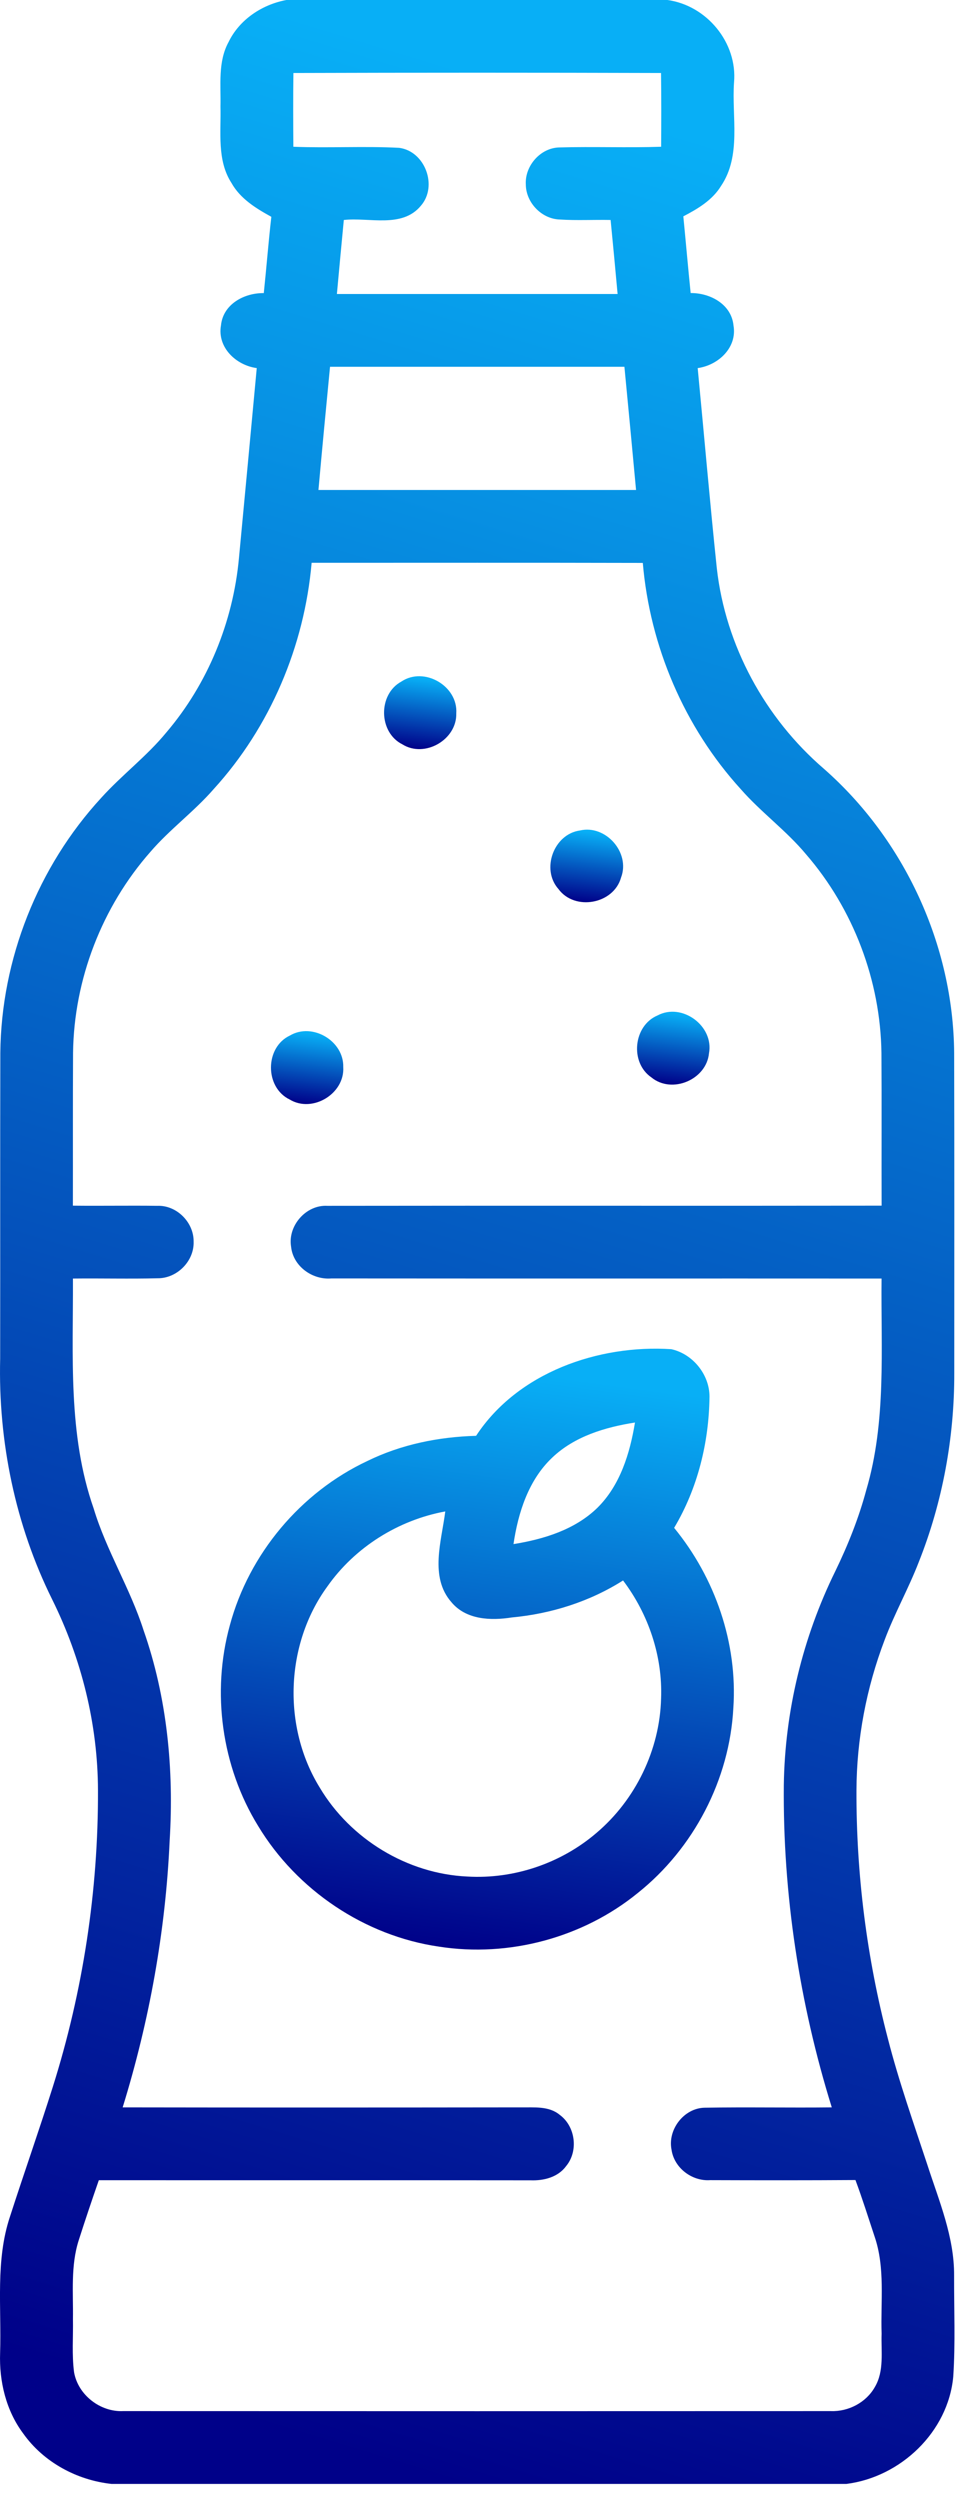
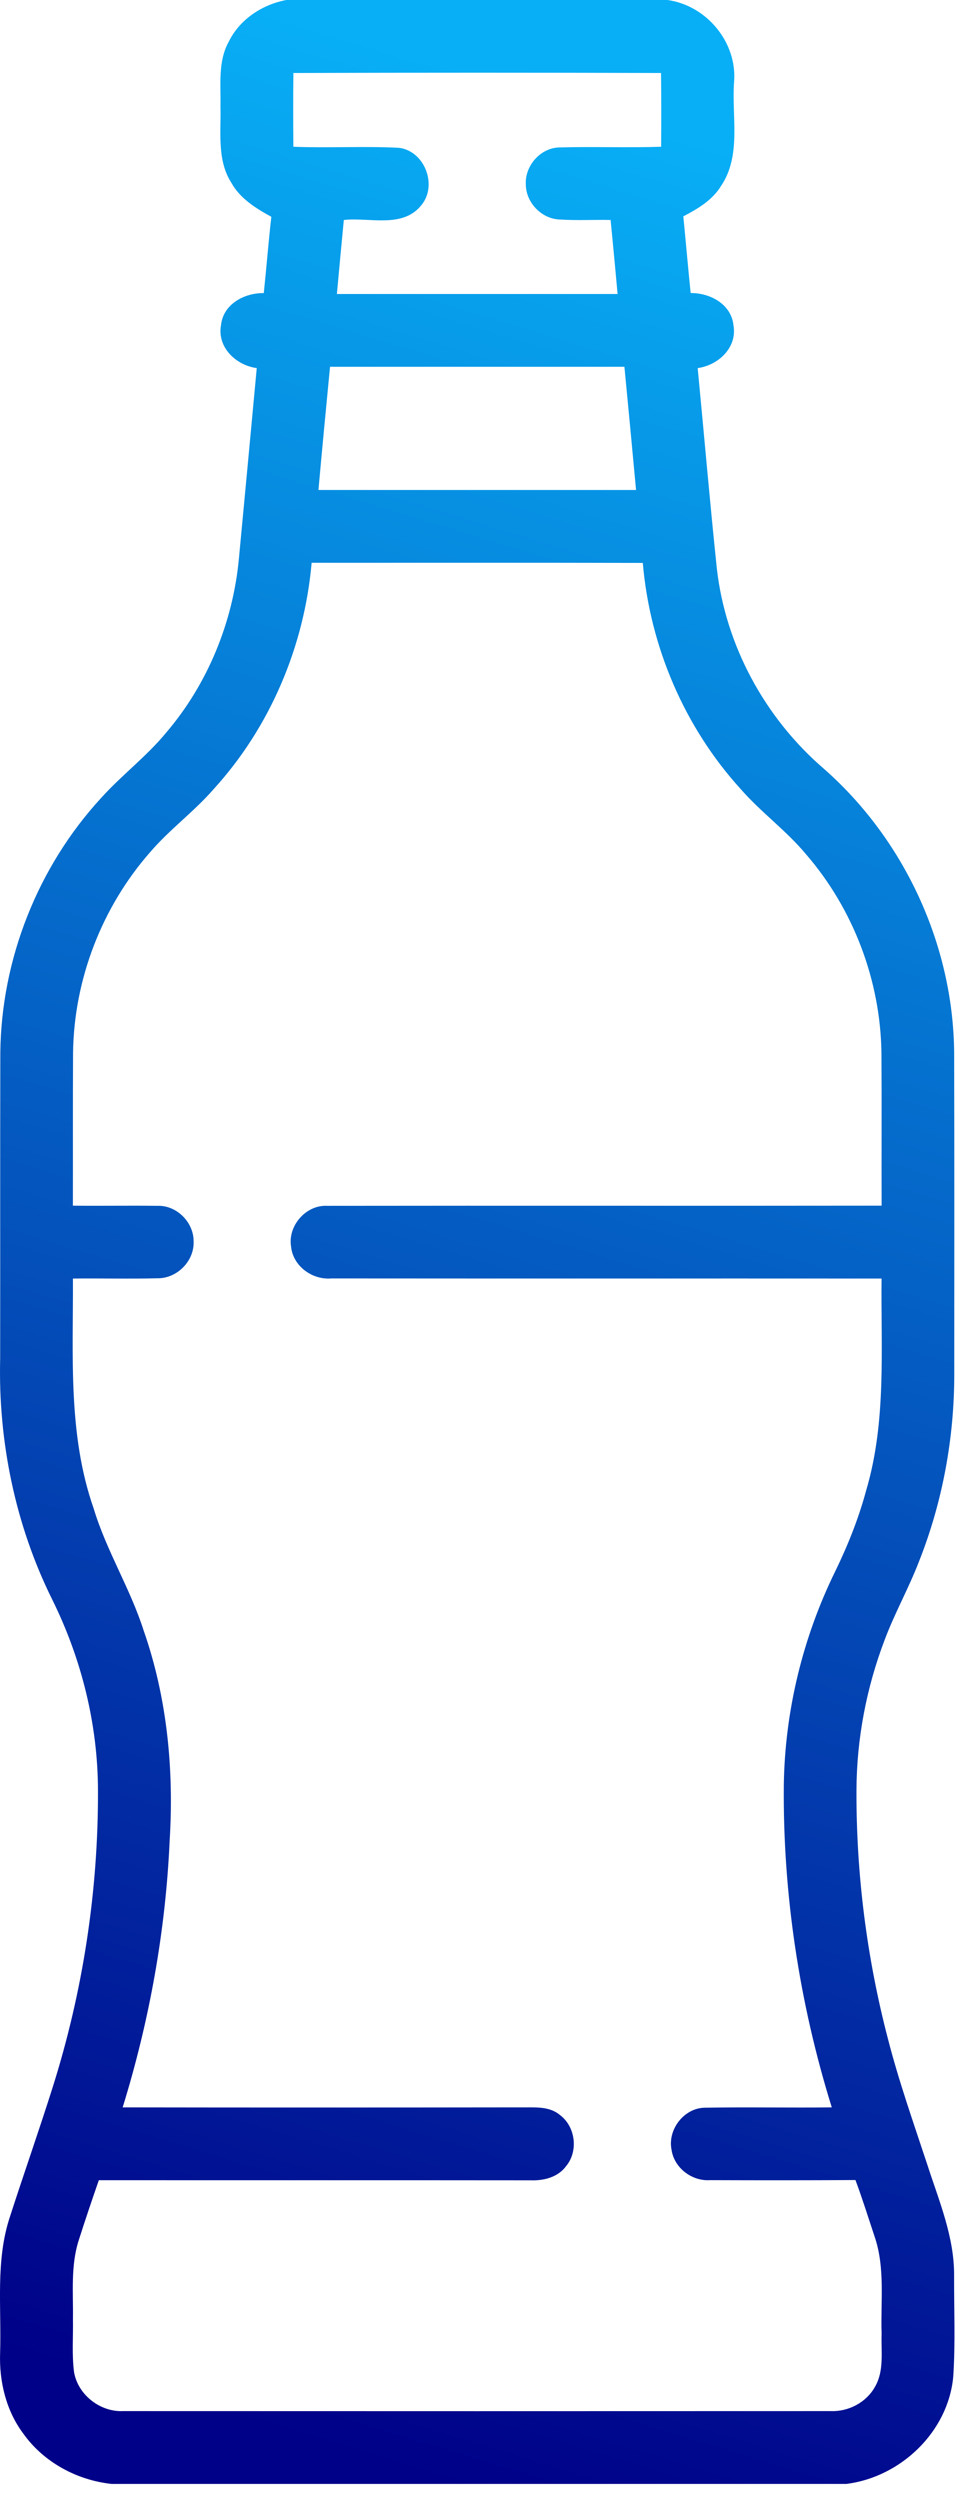
<svg xmlns="http://www.w3.org/2000/svg" width="17" height="44" viewBox="0 0 17 44" fill="none">
  <path d="M5.045 0H11.758C12.45 0.095 12.995 0.752 12.931 1.453C12.889 2.057 13.064 2.737 12.703 3.272C12.55 3.523 12.292 3.676 12.038 3.808C12.082 4.258 12.121 4.708 12.167 5.158C12.512 5.155 12.886 5.356 12.922 5.73C12.989 6.119 12.653 6.429 12.291 6.479C12.404 7.654 12.505 8.829 12.628 10.003C12.781 11.363 13.478 12.641 14.515 13.532C15.935 14.78 16.794 16.638 16.809 18.532C16.814 20.409 16.811 22.288 16.811 24.166C16.814 25.301 16.606 26.438 16.186 27.493C16.006 27.959 15.76 28.396 15.585 28.863C15.263 29.707 15.091 30.609 15.088 31.514C15.083 32.987 15.27 34.462 15.643 35.888C15.836 36.639 16.095 37.37 16.338 38.106C16.543 38.74 16.812 39.371 16.808 40.05C16.806 40.644 16.832 41.24 16.793 41.833C16.703 42.805 15.866 43.6 14.91 43.72H1.966C1.354 43.654 0.767 43.338 0.408 42.831C0.106 42.427 -0.016 41.914 0.002 41.415C0.028 40.614 -0.083 39.786 0.177 39.011C0.423 38.249 0.689 37.495 0.93 36.732C1.462 35.046 1.732 33.279 1.726 31.511C1.723 30.348 1.435 29.193 0.919 28.152C0.269 26.842 -0.033 25.371 0.003 23.912C0.006 22.119 0.001 20.326 0.006 18.534C0.02 16.886 0.667 15.254 1.784 14.042C2.147 13.64 2.585 13.312 2.93 12.892C3.661 12.035 4.105 10.947 4.209 9.828C4.314 8.712 4.42 7.596 4.523 6.479C4.16 6.43 3.824 6.117 3.893 5.726C3.93 5.354 4.303 5.154 4.647 5.159C4.694 4.711 4.729 4.263 4.78 3.816C4.51 3.668 4.233 3.498 4.078 3.221C3.819 2.821 3.896 2.326 3.884 1.875C3.893 1.496 3.836 1.089 4.026 0.741C4.218 0.344 4.616 0.08 5.045 0ZM5.169 1.285C5.163 1.717 5.165 2.15 5.168 2.583C5.789 2.608 6.412 2.569 7.033 2.602C7.489 2.663 7.716 3.276 7.414 3.622C7.083 4.022 6.504 3.822 6.057 3.872C6.016 4.306 5.974 4.74 5.935 5.175C7.583 5.175 9.231 5.175 10.88 5.175C10.841 4.74 10.799 4.306 10.757 3.872C10.46 3.866 10.164 3.883 9.868 3.864C9.545 3.858 9.265 3.568 9.263 3.247C9.244 2.919 9.521 2.602 9.853 2.595C10.451 2.578 11.049 2.603 11.647 2.583C11.65 2.15 11.651 1.717 11.645 1.285C9.487 1.278 7.328 1.278 5.169 1.285ZM5.61 8.624C7.475 8.624 9.34 8.624 11.205 8.624C11.138 7.901 11.07 7.178 11 6.456C9.272 6.456 7.543 6.456 5.814 6.456C5.744 7.178 5.675 7.901 5.61 8.624ZM5.49 9.906C5.362 11.372 4.76 12.797 3.766 13.887C3.422 14.283 2.994 14.594 2.652 14.991C1.797 15.96 1.303 17.238 1.287 18.53C1.282 19.426 1.286 20.324 1.284 21.221C1.779 21.227 2.275 21.217 2.77 21.224C3.111 21.209 3.416 21.515 3.411 21.854C3.423 22.197 3.119 22.502 2.778 22.499C2.281 22.512 1.783 22.498 1.285 22.504C1.291 23.858 1.194 25.25 1.65 26.551C1.874 27.294 2.293 27.956 2.529 28.694C2.944 29.877 3.066 31.146 2.989 32.394C2.918 33.987 2.632 35.569 2.161 37.092C4.499 37.096 6.837 37.095 9.175 37.092C9.407 37.096 9.67 37.064 9.862 37.225C10.138 37.428 10.193 37.861 9.973 38.126C9.83 38.322 9.578 38.385 9.347 38.376C6.811 38.373 4.276 38.376 1.741 38.374C1.619 38.725 1.5 39.077 1.387 39.431C1.243 39.88 1.292 40.356 1.285 40.819C1.291 41.131 1.264 41.445 1.305 41.755C1.376 42.155 1.767 42.457 2.17 42.438C6.326 42.44 10.481 42.44 14.636 42.438C14.946 42.45 15.258 42.287 15.411 42.016C15.58 41.732 15.52 41.389 15.531 41.076C15.512 40.505 15.596 39.916 15.407 39.365C15.297 39.033 15.192 38.699 15.07 38.371C14.216 38.377 13.364 38.376 12.512 38.373C12.191 38.396 11.876 38.159 11.83 37.837C11.759 37.482 12.049 37.105 12.413 37.098C13.159 37.085 13.907 37.101 14.653 37.092C14.083 35.259 13.79 33.338 13.808 31.418C13.827 30.117 14.141 28.822 14.715 27.655C14.938 27.196 15.128 26.721 15.26 26.229C15.618 25.019 15.517 23.748 15.53 22.504C12.3 22.502 9.068 22.505 5.838 22.502C5.502 22.531 5.163 22.287 5.128 21.944C5.066 21.575 5.391 21.203 5.766 21.224C9.021 21.219 12.276 21.226 15.531 21.221C15.528 20.325 15.534 19.429 15.528 18.533C15.511 17.26 15.034 16 14.2 15.037C13.852 14.619 13.406 14.297 13.048 13.888C12.055 12.797 11.449 11.375 11.324 9.908C9.379 9.903 7.435 9.906 5.49 9.906Z" fill="url(#paint0_linear_133_1113)" />
-   <path d="M7.071 11.996C7.473 11.727 8.071 12.074 8.038 12.556C8.051 13.019 7.483 13.348 7.088 13.101C6.667 12.891 6.656 12.221 7.071 11.996Z" fill="url(#paint1_linear_133_1113)" />
-   <path d="M10.218 14.617C10.671 14.512 11.108 15.007 10.941 15.445C10.811 15.914 10.126 16.039 9.838 15.648C9.528 15.3 9.755 14.68 10.218 14.617Z" fill="url(#paint2_linear_133_1113)" />
-   <path d="M11.583 17.873C12.016 17.642 12.58 18.059 12.49 18.539C12.446 19.002 11.839 19.261 11.476 18.964C11.093 18.703 11.156 18.054 11.583 17.873Z" fill="url(#paint3_linear_133_1113)" />
-   <path d="M5.108 18.226C5.504 17.993 6.059 18.322 6.047 18.781C6.076 19.25 5.505 19.597 5.102 19.352C4.662 19.139 4.664 18.434 5.108 18.226Z" fill="url(#paint4_linear_133_1113)" />
-   <path d="M8.387 25.272C9.119 24.157 10.541 23.664 11.826 23.747C12.205 23.831 12.499 24.193 12.499 24.582C12.49 25.387 12.291 26.197 11.876 26.892C12.598 27.772 12.996 28.921 12.919 30.063C12.853 31.323 12.22 32.535 11.234 33.32C10.267 34.107 8.964 34.455 7.734 34.263C6.425 34.074 5.228 33.268 4.546 32.137C3.904 31.094 3.724 29.785 4.049 28.607C4.386 27.352 5.295 26.268 6.47 25.716C7.065 25.424 7.727 25.29 8.387 25.272ZM9.728 25.656C9.31 26.051 9.128 26.624 9.046 27.178C9.579 27.092 10.128 26.925 10.524 26.539C10.925 26.143 11.097 25.581 11.186 25.038C10.662 25.12 10.121 25.281 9.728 25.656ZM5.766 27.925C5.025 28.941 4.973 30.395 5.633 31.464C6.173 32.371 7.177 32.981 8.232 33.029C9.053 33.078 9.884 32.796 10.507 32.262C11.196 31.679 11.623 30.799 11.646 29.896C11.675 29.152 11.424 28.41 10.976 27.818C10.388 28.191 9.708 28.405 9.016 28.469C8.647 28.527 8.213 28.512 7.953 28.201C7.562 27.757 7.779 27.124 7.844 26.603C7.015 26.755 6.251 27.234 5.766 27.925Z" fill="url(#paint5_linear_133_1113)" />
  <defs>
    <linearGradient id="paint0_linear_133_1113" x1="3.156" y1="42.283" x2="15.04" y2="3.241" gradientUnits="userSpaceOnUse">
      <stop stop-color="#000189" />
      <stop offset="1" stop-color="#08AFF6" />
    </linearGradient>
    <linearGradient id="paint1_linear_133_1113" x1="7.005" y1="13.143" x2="7.15" y2="11.908" gradientUnits="userSpaceOnUse">
      <stop stop-color="#000189" />
      <stop offset="1" stop-color="#08AFF6" />
    </linearGradient>
    <linearGradient id="paint2_linear_133_1113" x1="9.936" y1="15.838" x2="10.079" y2="14.609" gradientUnits="userSpaceOnUse">
      <stop stop-color="#000189" />
      <stop offset="1" stop-color="#08AFF6" />
    </linearGradient>
    <linearGradient id="paint3_linear_133_1113" x1="11.462" y1="19.049" x2="11.608" y2="17.814" gradientUnits="userSpaceOnUse">
      <stop stop-color="#000189" />
      <stop offset="1" stop-color="#08AFF6" />
    </linearGradient>
    <linearGradient id="paint4_linear_133_1113" x1="5.013" y1="19.391" x2="5.158" y2="18.155" gradientUnits="userSpaceOnUse">
      <stop stop-color="#000189" />
      <stop offset="1" stop-color="#08AFF6" />
    </linearGradient>
    <linearGradient id="paint5_linear_133_1113" x1="5.587" y1="33.967" x2="6.975" y2="23.837" gradientUnits="userSpaceOnUse">
      <stop stop-color="#000189" />
      <stop offset="1" stop-color="#08AFF6" />
    </linearGradient>
  </defs>
</svg>